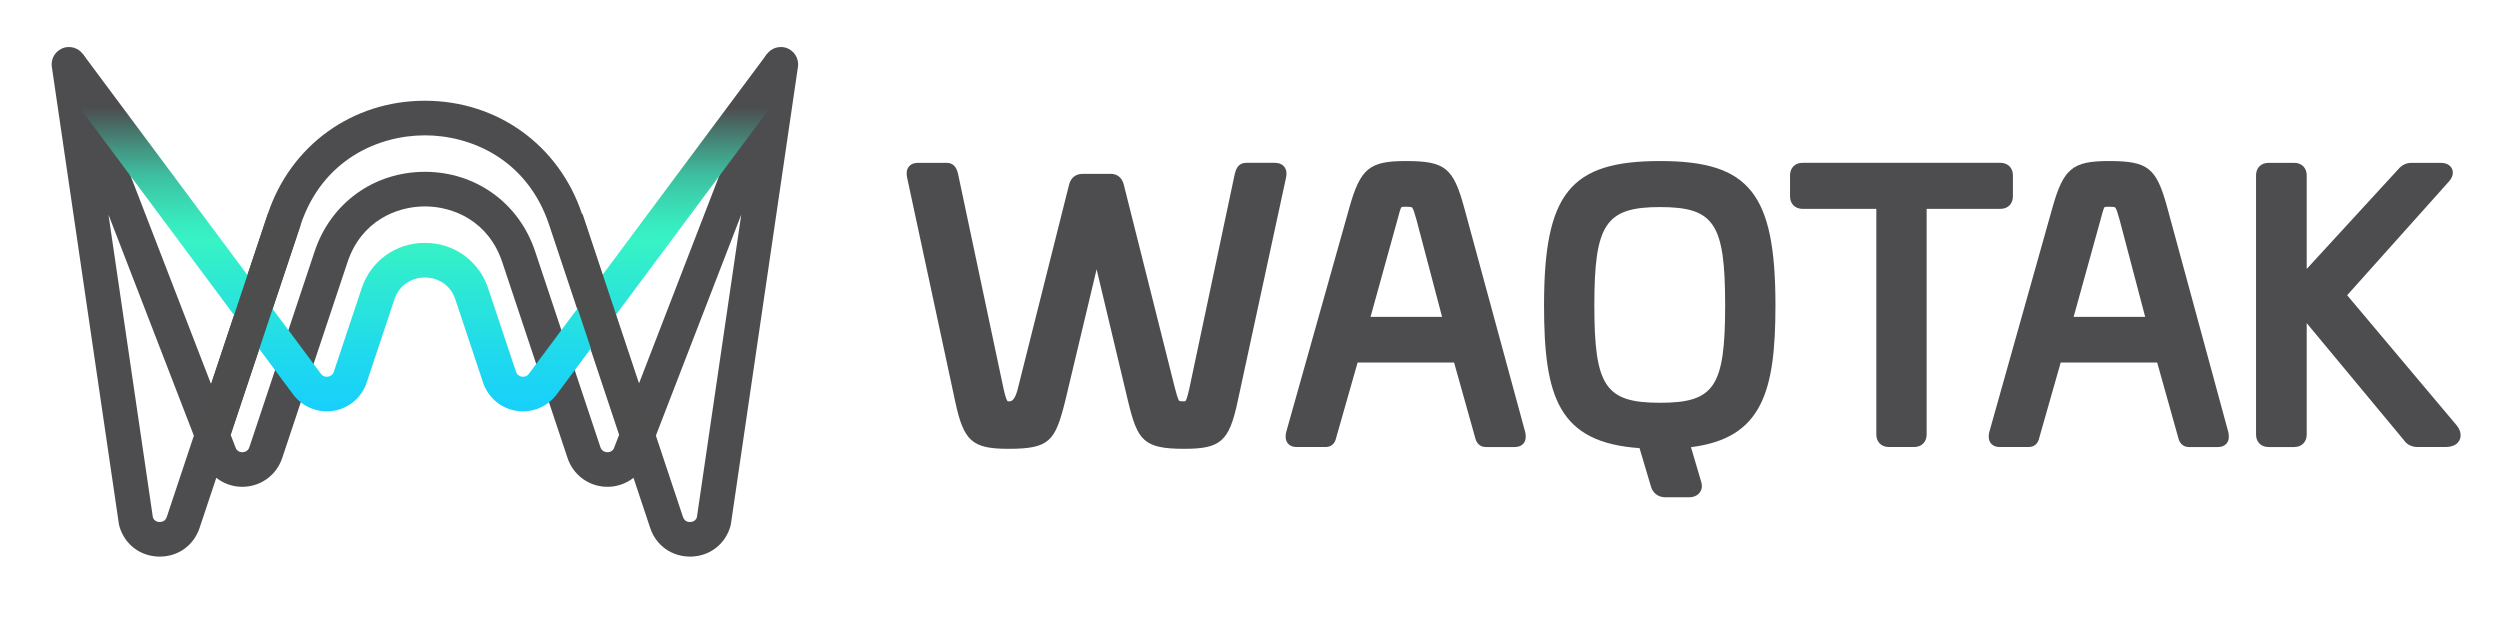
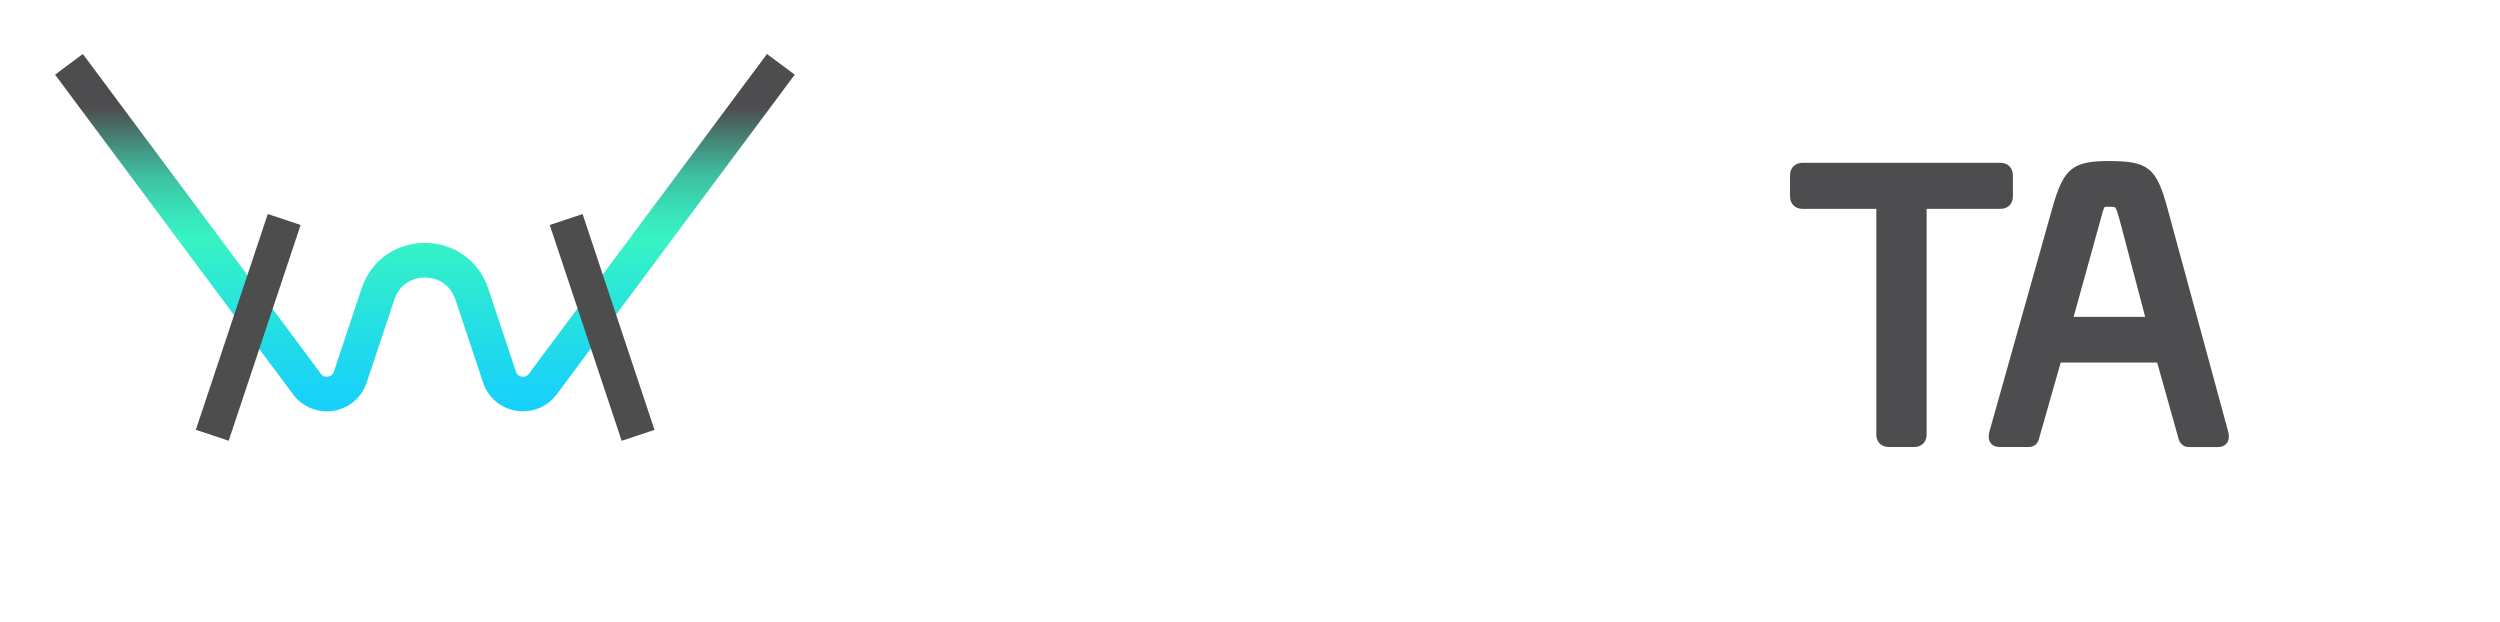
<svg xmlns="http://www.w3.org/2000/svg" id="Layer_1" data-name="Layer 1" viewBox="0 0 1371.66 341.35">
  <defs>
    <style>
      .cls-1 {
        fill: #4d4d4f;
      }

      .cls-2 {
        fill: url(#linear-gradient);
      }

      .cls-3 {
        fill: #4d4d4d;
      }
    </style>
    <linearGradient id="linear-gradient" x1="233.13" y1="301.33" x2="233.13" y2="105.26" gradientTransform="translate(0 330.95) scale(1 -1)" gradientUnits="userSpaceOnUse">
      <stop offset=".15" stop-color="#4d4d4f" />
      <stop offset=".19" stop-color="#496560" />
      <stop offset=".27" stop-color="#439784" />
      <stop offset=".34" stop-color="#3dbfa0" />
      <stop offset=".42" stop-color="#3adbb4" />
      <stop offset=".48" stop-color="#37ecc0" />
      <stop offset=".52" stop-color="#37f3c5" />
      <stop offset=".53" stop-color="#36f2c5" />
      <stop offset=".84" stop-color="#1fd9ed" />
      <stop offset="1" stop-color="#17d0fc" />
    </linearGradient>
  </defs>
  <g>
-     <path class="cls-1" d="M87.69,305.39h-.54c-10.32-.22-18.83-6.78-21.67-16.71-.12-.4-.2-.81-.26-1.23L28.44,36.67c-.7-4.78,2.3-9.33,6.98-10.56,4.67-1.23,9.53,1.25,11.27,5.76l69.12,178.88,31.12-93.35c12.58-37.74,46.42-62.13,86.2-62.13s73.62,24.39,86.2,62.13l31.12,93.35L419.56,31.87c1.74-4.51,6.59-6.99,11.27-5.76,4.67,1.23,7.68,5.78,6.98,10.56l-36.78,250.78c-.06.42-.15.83-.26,1.23-2.84,9.93-11.34,16.49-21.67,16.71-10.35.17-19.11-5.96-22.37-15.76l-9.16-27.47c-4.41,3.48-10.05,5.3-15.92,4.88-9.33-.66-17.28-6.83-20.24-15.71l-35.83-107.48c-7.52-22.56-26.86-30.6-42.46-30.6s-34.94,8.04-42.46,30.6l-35.83,107.48c-2.96,8.88-10.9,15.04-20.24,15.71-5.87.42-11.5-1.4-15.92-4.88l-9.16,27.47c-3.21,9.62-11.74,15.76-21.83,15.76h0ZM83.89,283.91c.81,2.11,2.62,2.48,3.67,2.5,1.13-.02,3.12-.31,3.95-2.78l14.86-44.6-46.85-121.26,24.37,166.14ZM359.86,239.03l14.86,44.6c.83,2.48,2.83,2.8,3.95,2.78,1.05-.02,2.86-.39,3.67-2.5l24.36-166.14-46.85,121.26h.01ZM233.11,94.27c27.91,0,51.64,17.11,60.47,43.58l35.83,107.48c.75,2.24,2.56,2.7,3.57,2.77.96.08,2.69-.1,3.77-1.94l2.94-7.6-38.38-115.15c-12.08-36.24-43.14-49.15-68.19-49.15s-56.11,12.91-68.19,49.15l-38.38,115.15,2.94,7.6c1.08,1.84,2.81,2.02,3.77,1.94,1.01-.07,2.82-.53,3.57-2.77l35.83-107.48c8.83-26.48,32.56-43.58,60.47-43.58h-.02Z" />
    <path class="cls-2" d="M286.93,225.69c-1.35,0-2.7-.12-4.06-.36-8.32-1.48-15.15-7.39-17.82-15.41l-15.21-45.62c-2.96-8.89-10.58-12.05-16.72-12.05s-13.76,3.17-16.73,12.05l-15.21,45.62c-2.67,8.02-9.5,13.92-17.82,15.41-8.32,1.48-16.77-1.7-22.05-8.29-.07-.09-.14-.17-.2-.26L30.22,40.96l15.23-11.34,130.77,175.65c1.3,1.55,2.94,1.52,3.81,1.37.89-.16,2.48-.72,3.15-2.72l15.21-45.62c5.07-15.21,18.71-25.04,34.74-25.04h0c16.03,0,29.67,9.83,34.74,25.04l15.21,45.62c.67,2,2.26,2.56,3.15,2.72.87.16,2.51.18,3.81-1.37L420.81,29.62l15.23,11.34-130.89,175.82c-.07.09-.13.18-.2.26-4.42,5.53-11.06,8.65-17.99,8.65h-.03Z" />
    <rect class="cls-3" x="73.8" y="170.12" width="124.8" height="18.99" transform="translate(-77.28 252.01) rotate(-71.56)" />
    <rect class="cls-3" x="320.87" y="117.25" width="18.99" height="124.8" transform="translate(-39.85 113.66) rotate(-18.43)" />
  </g>
  <g>
-     <path class="cls-1" d="M705.68,97.03c.16-.98.6-3.6-1.14-5.65-1.73-2.04-4.39-2.04-5.27-2.04h-15.45c-4.83,0-5.85,4.12-6.35,6.1l-24.87,117.48c-1.16,5.31-1.86,6.86-2.19,7.17-.03.01-.28.11-1.21.11-1.74,0-2.1-.19-2.13-.21-.74-.55-1.96-5.23-2.47-7.19l-27.95-111.22c-1.24-5.37-5.01-6.17-7.15-6.17h-15.65c-3.76,0-6.44,2.25-7.33,6.1l-27.98,111.34c-1.17,4.91-2.71,7.36-4.6,7.36-.8,0-1.06-.08-1.08-.08h0c-.28-.23-1.07-1.4-2.32-7.18l-24.88-117.5c-.49-1.98-1.52-6.1-6.35-6.1h-15.45c-.94,0-3.45,0-5.13,1.99-1.71,2.01-1.27,4.6-1.09,5.71v.09l26.44,123.12c4.67,21.86,9.32,25.99,29.27,25.99,22.51,0,25.54-4.24,31.01-25.9l17.31-72.6,17.31,72.62c5.17,21.31,8.4,25.88,30.81,25.88,19.95,0,24.6-4.13,29.26-25.98l26.6-123.04.03-.18v-.02Z" />
-     <path class="cls-1" d="M836.91,237.39l-33.51-123.25c-6.02-22.17-10.53-25.78-32.15-25.78-19.95,0-24.87,4.09-30.96,25.75l-34.69,123.27-.04.24c-.19,1.23-.58,3.78,1.1,5.73,1.65,1.92,4.09,1.92,5.13,1.92h15.26c4.88,0,5.78-3.62,6.34-6.07l11.48-40.28h52.94l11.3,40.28c.5,2.18,1.47,6.08,6.35,6.08h15.26c1.04,0,3.48,0,5.13-1.92,1.68-1.96,1.28-4.51,1.09-5.73l-.03-.22v-.02ZM751.97,173.84l14.68-52.99c.86-3.28,1.74-6.67,2.31-7.22.1-.05.55-.21,2.3-.21,2.09,0,3.28.15,3.54.46.7.81,1.48,3.56,2.45,6.99l13.96,52.98h-39.24Z" />
-     <path class="cls-1" d="M910.74,88.36c-49.32,0-63.58,17.77-63.58,79.23,0,50.33,7.93,75.2,52.39,78.28l6.23,20.94c1.01,3.71,4.04,6.02,7.89,6.02h13.11c2.47,0,4.52-.91,5.78-2.56,1.16-1.52,1.5-3.48.92-5.6l-5.7-19.33c39.04-4.87,46.35-30.38,46.35-77.76,0-61.46-14.22-79.23-63.39-79.23h0ZM910.74,220.98c-29.93,0-35.98-8.98-35.98-53.39s6.05-53.98,35.98-53.98,35.79,9.08,35.79,53.98-6.02,53.39-35.79,53.39Z" />
    <path class="cls-1" d="M1104.41,107.73v-11.54c0-4.1-2.76-6.86-6.86-6.86h-108.56c-4.1,0-6.86,2.76-6.86,6.86v11.54c0,4.1,2.76,6.86,6.86,6.86h40.48v123.81c0,4.1,2.76,6.86,6.86,6.86h13.89c4.1,0,6.86-2.76,6.86-6.86v-123.81h40.48c4.1,0,6.86-2.76,6.86-6.86h0Z" />
    <path class="cls-1" d="M1222.68,237.39l-33.51-123.25c-6.02-22.17-10.53-25.78-32.15-25.78-19.95,0-24.87,4.09-30.97,25.75l-34.69,123.27-.04.24c-.19,1.23-.58,3.78,1.1,5.73,1.65,1.92,4.09,1.92,5.13,1.92h15.26c4.88,0,5.78-3.62,6.34-6.07l11.48-40.28h52.94l11.3,40.28c.5,2.18,1.47,6.08,6.35,6.08h15.26c1.04,0,3.48,0,5.13-1.92,1.68-1.95,1.28-4.51,1.1-5.73l-.03-.22v-.02ZM1137.73,173.84l14.68-52.99c.85-3.28,1.74-6.67,2.31-7.22.1-.05.55-.21,2.31-.21,2.09,0,3.28.15,3.54.46.7.81,1.48,3.56,2.45,6.99l13.96,52.98h-39.25Z" />
-     <path class="cls-1" d="M1348.15,233.7l-.07-.09-60.28-71.62,55.82-62.39c2.8-3.11,2.28-5.67,1.73-6.92-.68-1.52-2.34-3.34-6.4-3.34h-15.84c-2.75,0-5.25,1.17-7.06,3.29l-50.44,54.92v-51.35c0-4.1-2.76-6.86-6.86-6.86h-14.08c-4.1,0-6.86,2.76-6.86,6.86v142.21c0,4.1,2.76,6.86,6.86,6.86h14.08c4.1,0,6.86-2.76,6.86-6.86v-61.12l53.32,64.19c1.53,2.38,4.3,3.78,7.5,3.78h15.26c4.84,0,6.88-2.04,7.73-3.75,1.17-2.33.7-5.18-1.27-7.81h0Z" />
  </g>
</svg>